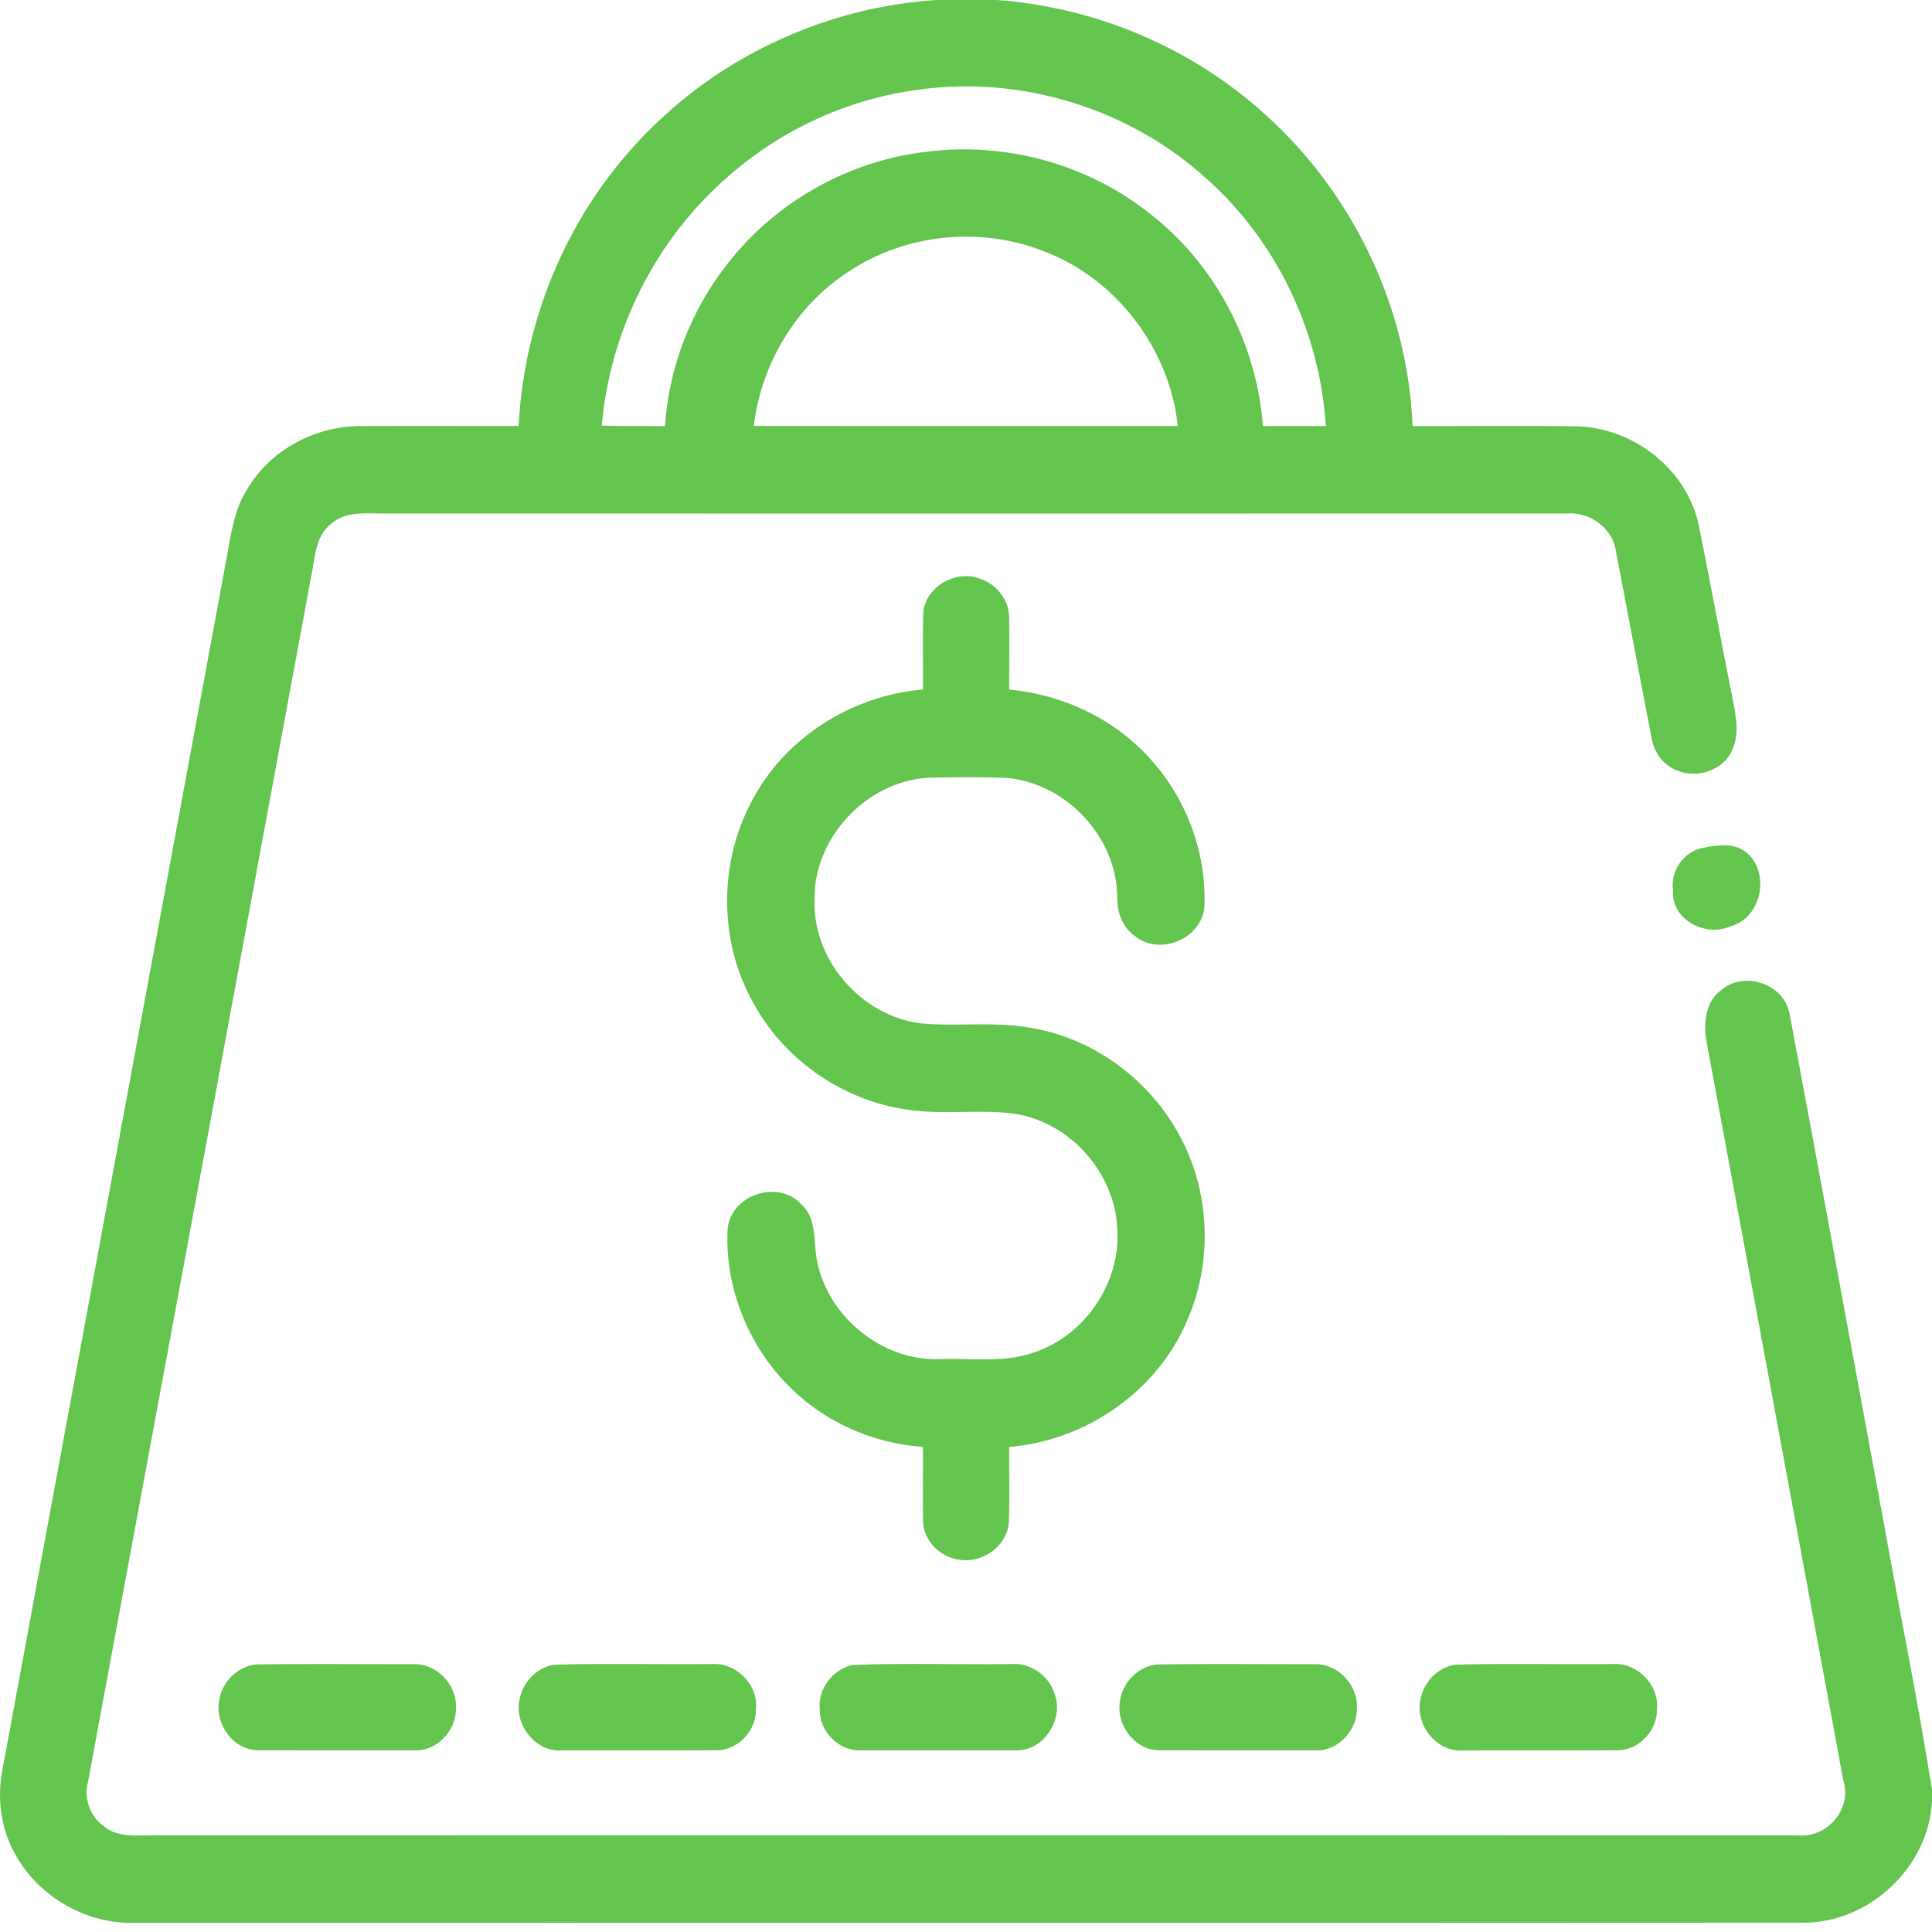
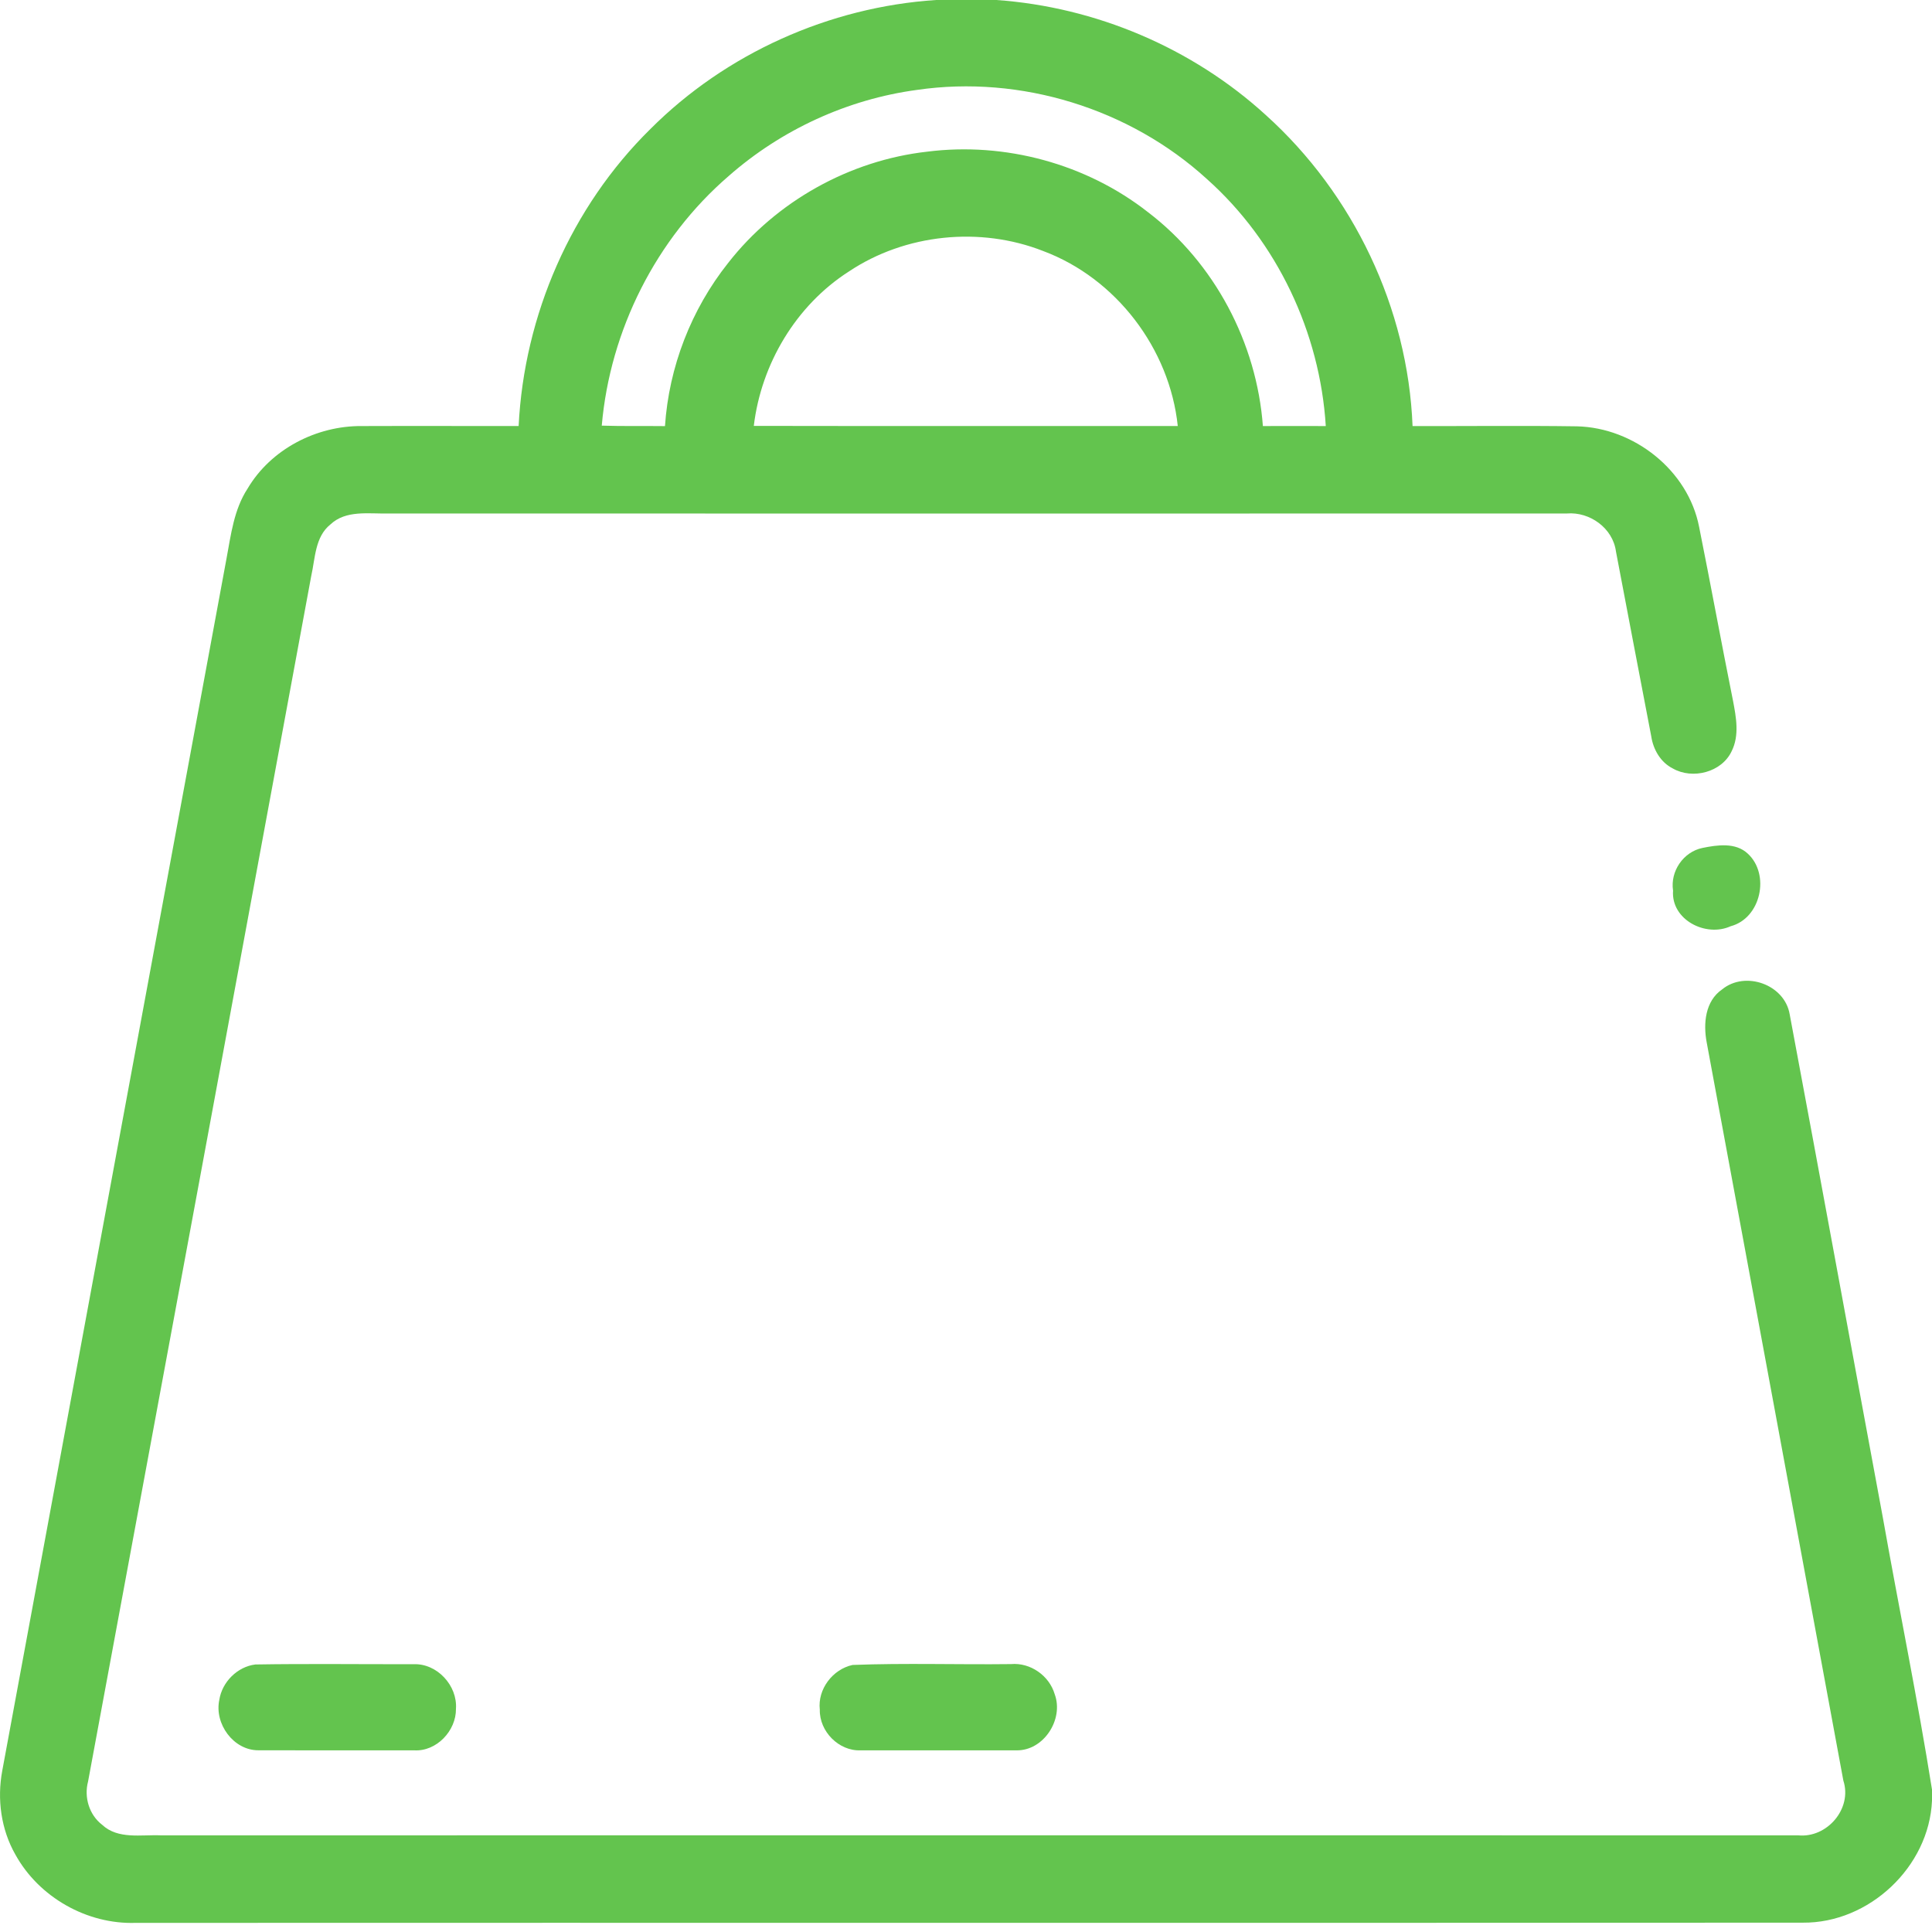
<svg xmlns="http://www.w3.org/2000/svg" width="36" height="36" viewBox="0 0 36 36" fill="none">
  <path d="M17.442 0H18.565C20.417 0.13 22.217 0.893 23.588 2.145C25.218 3.614 26.235 5.745 26.321 7.939C27.343 7.942 28.364 7.929 29.385 7.944C30.447 7.97 31.454 8.762 31.66 9.815C31.877 10.895 32.075 11.977 32.292 13.057C32.351 13.365 32.414 13.704 32.267 13.997C32.083 14.391 31.538 14.53 31.17 14.319C30.943 14.205 30.806 13.967 30.769 13.722C30.547 12.574 30.331 11.425 30.111 10.276C30.054 9.842 29.625 9.533 29.197 9.568C21.873 9.57 14.548 9.57 7.224 9.568C6.864 9.576 6.444 9.501 6.156 9.773C5.868 10.004 5.874 10.405 5.799 10.735C4.415 18.222 3.031 25.71 1.641 33.196C1.563 33.488 1.661 33.816 1.903 34.002C2.199 34.279 2.632 34.183 2.997 34.199C13.166 34.197 23.336 34.198 33.506 34.199C34.044 34.253 34.519 33.702 34.348 33.178C33.501 28.593 32.651 24.009 31.802 19.425C31.736 19.077 31.771 18.655 32.089 18.436C32.521 18.083 33.254 18.344 33.348 18.899C33.935 22.029 34.506 25.163 35.087 28.294C35.386 29.978 35.731 31.656 36 33.346V33.553C35.946 34.787 34.828 35.837 33.594 35.826C23.239 35.833 12.882 35.826 2.527 35.83C1.62 35.86 0.725 35.352 0.287 34.558C0.019 34.089 -0.057 33.524 0.042 32.995C1.433 25.465 2.829 17.936 4.221 10.406C4.304 9.961 4.359 9.493 4.613 9.105C5.046 8.371 5.895 7.932 6.74 7.939C7.715 7.935 8.689 7.94 9.664 7.938C9.766 5.874 10.643 3.856 12.119 2.404C13.526 0.995 15.454 0.13 17.442 0ZM13.579 3.279C12.226 4.445 11.367 6.153 11.213 7.931C11.606 7.944 11.998 7.935 12.391 7.94C12.464 6.839 12.88 5.765 13.567 4.901C14.462 3.753 15.831 2.988 17.278 2.826C18.726 2.642 20.243 3.052 21.393 3.955C22.631 4.899 23.417 6.388 23.532 7.939C23.923 7.938 24.313 7.937 24.704 7.939C24.596 6.195 23.796 4.502 22.49 3.337C21.052 2.023 19.017 1.394 17.089 1.675C15.795 1.848 14.559 2.417 13.579 3.279ZM15.819 5.058C14.834 5.688 14.184 6.78 14.046 7.936C16.679 7.941 19.312 7.937 21.946 7.938C21.795 6.497 20.796 5.184 19.437 4.677C18.262 4.216 16.87 4.357 15.819 5.058Z" fill="#63C44E" />
-   <path d="M17.204 11.409C17.25 10.931 17.802 10.619 18.244 10.777C18.561 10.871 18.809 11.182 18.804 11.518C18.811 11.961 18.802 12.404 18.805 12.848C19.808 12.943 20.781 13.399 21.45 14.16C22.114 14.897 22.484 15.9 22.442 16.892C22.398 17.491 21.608 17.823 21.146 17.441C20.903 17.27 20.809 16.973 20.817 16.688C20.796 15.576 19.85 14.583 18.744 14.494C18.258 14.476 17.772 14.48 17.287 14.492C16.134 14.565 15.147 15.627 15.178 16.784C15.147 17.908 16.07 18.948 17.183 19.072C17.873 19.132 18.573 19.025 19.258 19.162C20.37 19.361 21.364 20.085 21.925 21.062C22.548 22.124 22.615 23.481 22.121 24.606C21.562 25.929 20.229 26.847 18.805 26.961C18.798 27.433 18.818 27.906 18.797 28.378C18.758 28.817 18.297 29.14 17.869 29.062C17.508 29.014 17.186 28.686 17.199 28.312C17.193 27.862 17.201 27.411 17.198 26.961C16.282 26.897 15.393 26.512 14.737 25.867C13.953 25.103 13.501 23.998 13.558 22.903C13.609 22.274 14.482 21.972 14.916 22.426C15.211 22.672 15.16 23.08 15.211 23.42C15.38 24.491 16.398 25.352 17.485 25.326C18.087 25.3 18.713 25.407 19.291 25.192C20.222 24.872 20.879 23.903 20.82 22.918C20.788 21.876 19.961 20.93 18.933 20.757C18.295 20.664 17.644 20.772 17.004 20.689C15.776 20.55 14.637 19.788 14.045 18.702C13.394 17.561 13.387 16.094 14.003 14.938C14.616 13.748 15.873 12.959 17.198 12.848C17.204 12.368 17.188 11.888 17.204 11.409Z" fill="#63C44E" />
  <path d="M31.723 15.8C32 15.744 32.341 15.693 32.568 15.907C32.987 16.293 32.814 17.11 32.248 17.259C31.786 17.47 31.135 17.139 31.175 16.595C31.12 16.235 31.366 15.874 31.723 15.8Z" fill="#63C44E" />
  <path d="M4.759 31.015C5.74 30.999 6.723 31.012 7.705 31.01C8.144 30.992 8.527 31.408 8.496 31.842C8.501 32.25 8.134 32.64 7.717 32.615C6.75 32.614 5.784 32.617 4.817 32.614C4.35 32.617 3.99 32.12 4.087 31.672C4.139 31.341 4.423 31.056 4.759 31.015Z" fill="#63C44E" />
-   <path d="M10.324 31.019C11.304 30.992 12.287 31.017 13.267 31.007C13.716 30.976 14.132 31.392 14.086 31.843C14.101 32.235 13.763 32.604 13.37 32.614C12.406 32.619 11.443 32.613 10.48 32.616C9.987 32.66 9.577 32.141 9.68 31.67C9.738 31.349 9.999 31.07 10.324 31.019Z" fill="#63C44E" />
  <path d="M15.886 31.024C16.868 30.986 17.854 31.02 18.838 31.008C19.199 30.976 19.552 31.223 19.653 31.57C19.826 32.038 19.446 32.628 18.935 32.615C17.968 32.615 17.002 32.616 16.035 32.615C15.628 32.631 15.266 32.26 15.276 31.857C15.232 31.475 15.517 31.104 15.886 31.024Z" fill="#63C44E" />
-   <path d="M21.544 31.016C22.527 30.998 23.511 31.012 24.494 31.01C24.931 30.994 25.311 31.405 25.284 31.837C25.291 32.249 24.919 32.643 24.498 32.615C23.533 32.614 22.568 32.617 21.603 32.614C21.138 32.617 20.779 32.121 20.873 31.676C20.925 31.343 21.207 31.058 21.544 31.016Z" fill="#63C44E" />
-   <path d="M27.112 31.019C28.095 30.992 29.079 31.017 30.062 31.007C30.511 30.98 30.923 31.401 30.874 31.852C30.884 32.241 30.546 32.606 30.155 32.614C29.191 32.619 28.226 32.613 27.262 32.617C26.769 32.658 26.359 32.132 26.47 31.661C26.529 31.343 26.79 31.069 27.112 31.019Z" fill="#63C44E" />
</svg>